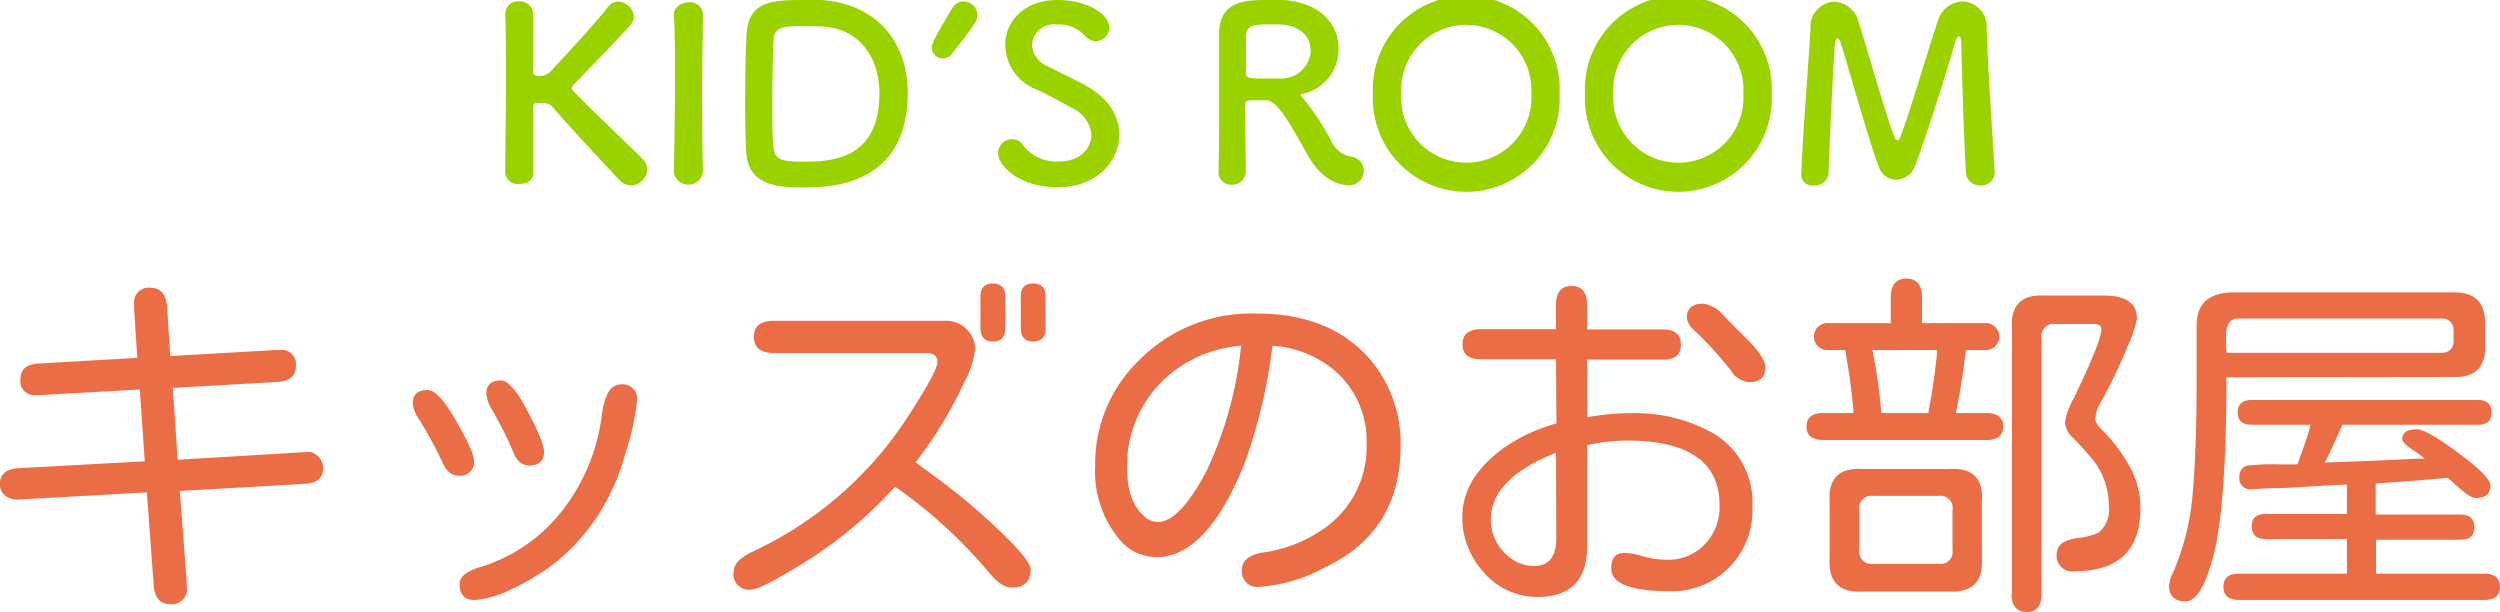
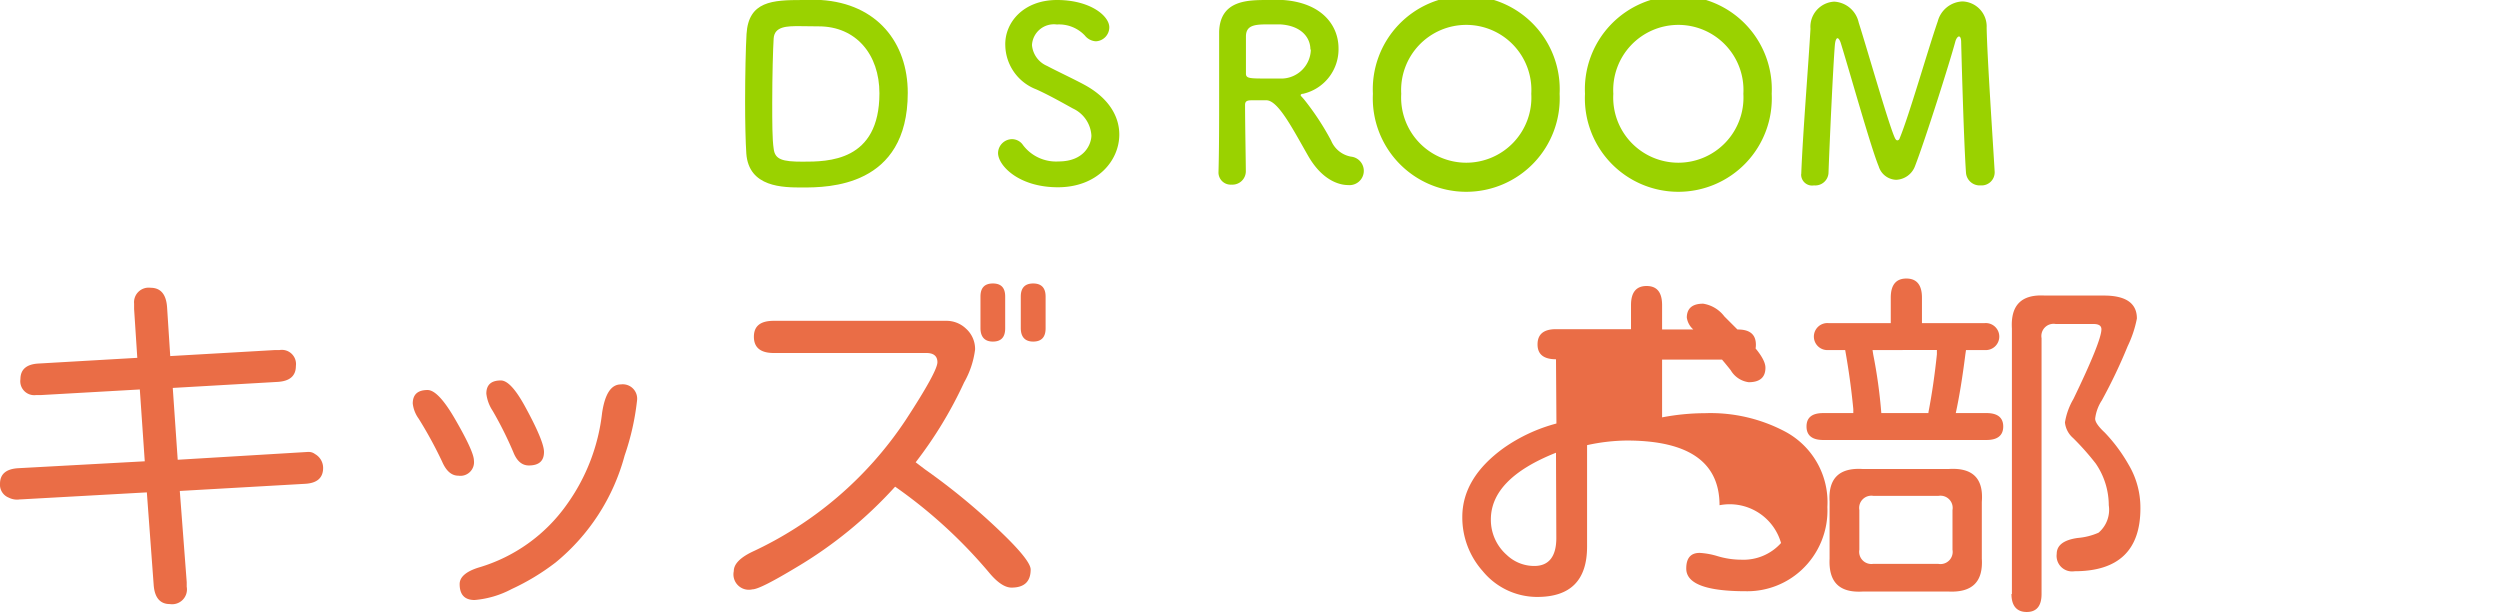
<svg xmlns="http://www.w3.org/2000/svg" width="227.62" height="55.72" viewBox="0 0 227.62 55.72">
  <defs>
    <style>.cls-1{fill:#ea6d46;}.cls-2{fill:#9ad200;}</style>
  </defs>
  <g id="レイヤー_2" data-name="レイヤー 2">
    <g id="レイヤー_2-2" data-name="レイヤー 2">
      <path class="cls-1" d="M13.37,44.83l-11.5.64-.07,0a1.65,1.65,0,0,1-1-.16A1.26,1.26,0,0,1,0,44.05c0-.88.55-1.35,1.64-1.42L13.18,42l-.45-6.54-9,.51-.45,0a1.27,1.27,0,0,1-1.42-1.45c0-.88.55-1.36,1.64-1.42l9-.52-.29-4.44c0-.2,0-.36,0-.49A1.33,1.33,0,0,1,13.7,26.2c.92,0,1.42.58,1.51,1.74l.29,4.48,9.57-.55.39,0a1.29,1.29,0,0,1,1.48,1.45c0,.9-.55,1.38-1.64,1.45l-9.57.55.45,6.54L28,41.15l.07,0h.1a.92.92,0,0,1,.51.19,1.45,1.45,0,0,1,.74,1.26c0,.9-.54,1.39-1.64,1.45l-11.41.65L17,53v.42A1.35,1.35,0,0,1,15.47,55c-.9,0-1.4-.59-1.48-1.77Z" />
      <path class="cls-1" d="M38.93,35.51c.64,0,1.47.87,2.48,2.61q1.74,3,1.74,3.81a1.24,1.24,0,0,1-1.42,1.38c-.62,0-1.11-.43-1.48-1.29a38,38,0,0,0-2.13-3.9,2.91,2.91,0,0,1-.54-1.38Q37.58,35.51,38.93,35.51ZM56.53,35A1.31,1.31,0,0,1,58,36.48a23,23,0,0,1-1.13,5,18.91,18.91,0,0,1-6.28,9.73,20.92,20.92,0,0,1-4,2.42,8.76,8.76,0,0,1-3.38,1c-.9,0-1.36-.48-1.36-1.45,0-.64.58-1.15,1.74-1.51a15,15,0,0,0,8-5.71,17.67,17.67,0,0,0,3.23-8.37C55.08,35.86,55.64,35,56.53,35ZM45.6,34.64c.6,0,1.32.77,2.16,2.29,1.18,2.15,1.77,3.56,1.77,4.22q0,1.23-1.38,1.23c-.63,0-1.1-.41-1.42-1.23a33.9,33.9,0,0,0-1.87-3.74,3.57,3.57,0,0,1-.58-1.57Q44.28,34.64,45.6,34.64Z" />
      <path class="cls-1" d="M83.37,42.09l.84.64a58.67,58.67,0,0,1,7.15,5.93c1.66,1.61,2.48,2.68,2.48,3.19q0,1.65-1.74,1.65c-.62,0-1.32-.48-2.09-1.42a44.6,44.6,0,0,0-8.51-7.77,38.79,38.79,0,0,1-9,7.35c-2.18,1.31-3.52,2-4,2A1.4,1.4,0,0,1,66.81,52c0-.62.54-1.2,1.64-1.74a33.88,33.88,0,0,0,14-12q2.9-4.44,2.9-5.28c0-.56-.35-.84-1-.84H70.45c-1.21,0-1.81-.5-1.81-1.48s.6-1.45,1.81-1.45H86.14a2.57,2.57,0,0,1,1.81.71,2.49,2.49,0,0,1,.83,1.9,8.1,8.1,0,0,1-1,3A37.7,37.7,0,0,1,83.37,42.09Zm5.9-12.22V27c0-.79.37-1.19,1.13-1.19s1.12.4,1.12,1.19v2.9c0,.8-.37,1.2-1.12,1.2S89.27,30.67,89.27,29.87Zm3.67,0V27c0-.79.38-1.19,1.13-1.19s1.13.4,1.13,1.19v2.9c0,.8-.38,1.2-1.13,1.2S92.94,30.67,92.94,29.87Z" />
-       <path class="cls-1" d="M115.85,31.48a47.74,47.74,0,0,1-2.61,10.9c-2.27,5.56-4.92,8.34-7.92,8.34a4.39,4.39,0,0,1-3.45-1.67,9.73,9.73,0,0,1-2.16-6.61,13.15,13.15,0,0,1,3.93-9.57,14.37,14.37,0,0,1,10.8-4.32q6.54,0,10.15,4a11.74,11.74,0,0,1,2.93,8.09q0,7.8-7,11.08a14.47,14.47,0,0,1-5.87,1.71,1.39,1.39,0,0,1-1.57-1.58c0-.81.63-1.33,1.9-1.54a12.72,12.72,0,0,0,5.67-2.26,9,9,0,0,0,3.77-7.64,8.37,8.37,0,0,0-4-7.47,9.76,9.76,0,0,0-4.13-1.42h-.16Zm-2.86,0a11.51,11.51,0,0,0-6.93,3,10.8,10.8,0,0,0-3.45,8.09c0,2,.5,3.5,1.51,4.38a1.93,1.93,0,0,0,1.29.58q2,0,4.45-4.67A34.71,34.71,0,0,0,113,31.48Z" />
-       <path class="cls-1" d="M141.67,32.71h-6.83q-1.68,0-1.68-1.35c0-.93.56-1.39,1.68-1.39h6.83V27.78c0-1.16.47-1.74,1.42-1.74s1.41.58,1.41,1.74V30h6.9c1.1,0,1.64.46,1.64,1.39s-.54,1.35-1.64,1.35h-6.9V38a21.06,21.06,0,0,1,3.9-.38,14.53,14.53,0,0,1,7.35,1.7,7.29,7.29,0,0,1,3.8,6.84,7.39,7.39,0,0,1-2.38,5.76,7.26,7.26,0,0,1-5.06,1.91q-5.42,0-5.41-2.07c0-.94.4-1.42,1.22-1.42a6.86,6.86,0,0,1,1.61.29,7.56,7.56,0,0,0,2.19.33,4.59,4.59,0,0,0,3.61-1.52A4.86,4.86,0,0,0,156.56,46q0-5.89-8.45-5.89a17.42,17.42,0,0,0-3.61.42v9.24c0,3.06-1.51,4.58-4.54,4.58A6.42,6.42,0,0,1,135,52a7.34,7.34,0,0,1-1.86-4.93c0-2.36,1.25-4.46,3.77-6.28a15.06,15.06,0,0,1,4.8-2.23Zm0,8.51q-5.94,2.36-5.93,6.09a4.25,4.25,0,0,0,1.45,3.22,3.62,3.62,0,0,0,2.51,1c1.31,0,2-.85,2-2.54Zm13.4-13.57A3,3,0,0,1,157,28.81c.45.45,1.12,1.12,2,2q1.74,1.74,1.74,2.67c0,.88-.51,1.32-1.52,1.32a2.23,2.23,0,0,1-1.64-1.09,34.3,34.3,0,0,0-3.32-3.64,1.78,1.78,0,0,1-.68-1.16C153.59,28.07,154.09,27.65,155.07,27.65Z" />
+       <path class="cls-1" d="M141.67,32.71q-1.68,0-1.68-1.35c0-.93.56-1.39,1.68-1.39h6.83V27.78c0-1.16.47-1.74,1.42-1.74s1.41.58,1.41,1.74V30h6.9c1.1,0,1.64.46,1.64,1.39s-.54,1.35-1.64,1.35h-6.9V38a21.06,21.06,0,0,1,3.9-.38,14.53,14.53,0,0,1,7.35,1.7,7.29,7.29,0,0,1,3.8,6.84,7.39,7.39,0,0,1-2.38,5.76,7.26,7.26,0,0,1-5.06,1.91q-5.42,0-5.41-2.07c0-.94.4-1.42,1.22-1.42a6.86,6.86,0,0,1,1.61.29,7.56,7.56,0,0,0,2.19.33,4.59,4.59,0,0,0,3.61-1.52A4.86,4.86,0,0,0,156.56,46q0-5.89-8.45-5.89a17.42,17.42,0,0,0-3.61.42v9.24c0,3.06-1.51,4.58-4.54,4.58A6.42,6.42,0,0,1,135,52a7.34,7.34,0,0,1-1.86-4.93c0-2.36,1.25-4.46,3.77-6.28a15.06,15.06,0,0,1,4.8-2.23Zm0,8.51q-5.94,2.36-5.93,6.09a4.25,4.25,0,0,0,1.45,3.22,3.62,3.62,0,0,0,2.51,1c1.31,0,2-.85,2-2.54Zm13.4-13.57A3,3,0,0,1,157,28.81c.45.45,1.12,1.12,2,2q1.74,1.74,1.74,2.67c0,.88-.51,1.32-1.52,1.32a2.23,2.23,0,0,1-1.64-1.09,34.3,34.3,0,0,0-3.32-3.64,1.78,1.78,0,0,1-.68-1.16C153.59,28.07,154.09,27.65,155.07,27.65Z" />
      <path class="cls-1" d="M172.15,29.42V27.1c0-1.16.48-1.74,1.42-1.74s1.42.58,1.42,1.74v2.32h5.7a1.23,1.23,0,1,1,0,2.45H179l-.06.42c-.26,2.06-.55,3.84-.87,5.32h2.8c1,0,1.52.41,1.52,1.22s-.51,1.23-1.52,1.23H166c-1,0-1.52-.41-1.52-1.23s.51-1.22,1.52-1.22h2.74l0-.36q-.25-2.64-.74-5.38h-1.51a1.23,1.23,0,1,1,0-2.45ZM169.58,42.7h7.86q3.26-.2,3,3v5.16c.13,2.11-.87,3.09-3,3h-7.86c-2.11.12-3.1-.86-3-3V45.66Q166.39,42.51,169.58,42.7Zm1,8.64h5.9a1.11,1.11,0,0,0,1.29-1.29V46.44a1.11,1.11,0,0,0-1.29-1.29h-5.9a1.11,1.11,0,0,0-1.29,1.29v3.61A1.11,1.11,0,0,0,170.54,51.34Zm-.09-19.47.06.39a46,46,0,0,1,.74,5.35h4.29v-.07q.48-2.48.77-5.28l0-.39Zm12.69,22.21V29.91q-.19-3.19,3-3h5.38c2,0,3,.7,3,2.09a10.27,10.27,0,0,1-.84,2.52,48.1,48.1,0,0,1-2.35,4.93,3.87,3.87,0,0,0-.61,1.67q0,.45.87,1.26a14.65,14.65,0,0,1,2.16,2.9,7.66,7.66,0,0,1,1.09,4q0,5.73-6,5.73a1.41,1.41,0,0,1-1.62-1.58c0-.79.64-1.27,1.91-1.45a5.91,5.91,0,0,0,1.9-.48A2.74,2.74,0,0,0,192,46a6.74,6.74,0,0,0-1.19-3.8,23.73,23.73,0,0,0-2.06-2.32,2.16,2.16,0,0,1-.74-1.42,6.15,6.15,0,0,1,.77-2.13q2.55-5.28,2.55-6.35c0-.32-.24-.48-.71-.48h-3.45a1.11,1.11,0,0,0-1.29,1.29V54.08c0,1.09-.45,1.64-1.35,1.64S183.14,55.17,183.14,54.08Z" />
-       <path class="cls-1" d="M202.71,34.35v1.39q-.08,10.57-1.17,14.79T199,54.75c-1,0-1.52-.48-1.52-1.45a4.05,4.05,0,0,1,.42-1.29,22.29,22.29,0,0,0,1.74-7.09q.36-4,.36-10.73c0-1.63,0-2.85,0-3.64q0-.59,0-.93,0-3,3.42-3h19.85c2-.06,2.94.84,3,2.71v2.29c0,1.89-1,2.79-3,2.7Zm8.95,7.77,1.74-.07c2-.06,4.18-.16,6.68-.29l.7,0a11.45,11.45,0,0,0-1.06-.77c-.64-.43-1-.77-1-1,0-.6.44-.9,1.33-.9q.9,0,3.83,2.19c1.91,1.41,2.87,2.39,2.87,2.93,0,.75-.45,1.13-1.36,1.13-.36,0-1-.45-2-1.36-.15-.15-.33-.31-.52-.48q-2.29.23-6.57.52v2.83H224c.86,0,1.29.39,1.29,1.16s-.43,1.13-1.29,1.13h-7.67v3.09h9.89c.92,0,1.39.4,1.39,1.2s-.47,1.19-1.39,1.19h-22.4c-.92,0-1.38-.4-1.38-1.19s.46-1.2,1.38-1.2h9.86V49.08h-7.38c-.85,0-1.28-.39-1.28-1.16s.43-1.13,1.28-1.13h7.38V44.12l-1.51.06c-2.11.13-3.62.22-4.54.26-1.23,0-2,.07-2.32.1h-.26a1,1,0,0,1-1.16-1.13,1,1,0,0,1,.64-1,18.15,18.15,0,0,1,2.84-.13l.9,0,.9,0c.56-1.52,1-2.72,1.2-3.61H205c-.84,0-1.26-.37-1.26-1.12s.42-1.13,1.26-1.13h20.59c.84,0,1.26.37,1.26,1.13s-.42,1.12-1.26,1.12H213.28l-.46,1-.45,1-.35.75Zm-8.95-10h19.62a1,1,0,0,0,1.06-1V30a1,1,0,0,0-1.06-1H203.77c-.73,0-1.1.56-1.1,1.67C202.67,30.79,202.68,31.3,202.71,32.16Z" />
-       <path class="cls-2" d="M46,15.78c0-2.34.07-5.24.07-8,0-2.47,0-4.8-.07-6.47A1.14,1.14,0,0,1,47.27.13a1.19,1.19,0,0,1,1.28,1.15v0c0,.88,0,1.74,0,2.51,0,1.19,0,2.15,0,2.71,0,.19,0,.43.57.43a1.49,1.49,0,0,0,1.19-.63C51.9,4.62,54.47,1.8,55.37.62a1.09,1.09,0,0,1,.91-.47A1.48,1.48,0,0,1,57.71,1.5a1,1,0,0,1-.24.68c-1,1.19-3.67,3.87-5.21,5.5a.53.53,0,0,0-.2.35.55.55,0,0,0,.2.33c1.87,1.92,5.91,5.74,6.29,6.16a1.39,1.39,0,0,1,.38.9,1.54,1.54,0,0,1-1.48,1.46,1.4,1.4,0,0,1-1-.44c-.75-.77-4.48-4.76-6.09-6.63a1.11,1.11,0,0,0-.93-.44c-.15,0-.29,0-.46,0s-.42,0-.42.35c0,.57,0,1.74,0,3.17,0,.88,0,1.84,0,2.86v0c0,.7-.62,1-1.26,1A1.14,1.14,0,0,1,46,15.8Z" />
-       <path class="cls-2" d="M64,15.67a1.34,1.34,0,0,1-2.65,0v0c.05-2.64.11-5.58.11-8.42,0-2.09,0-4.1-.11-5.88,0-.92,1-1.16,1.35-1.16A1.16,1.16,0,0,1,64,1.25V1.3c0,1.82-.07,3.89-.07,6,0,2.75,0,5.61.07,8.31Z" />
      <path class="cls-2" d="M73.07,17.07c-1.77,0-4.9,0-5.12-3.1-.07-1.08-.11-2.86-.11-4.71,0-2.42.06-5,.13-6.16.18-3,2.36-3.1,5.1-3.1.68,0,1.35,0,1.68,0,5.1.33,7.9,3.88,7.9,8.45C82.65,17.05,75.37,17.07,73.07,17.07ZM72.76,2.38c-1.06,0-2.25,0-2.32,1.12-.06.92-.13,3.45-.13,5.83,0,1.74,0,3.37.13,4.2.11,1,.8,1.19,2.63,1.19,2.32,0,7,0,7-6.23,0-3.54-2.14-6.09-5.52-6.09Z" />
-       <path class="cls-2" d="M85.83,5.32a1,1,0,0,1-1-.94c0-.4.22-.88,1.85-3.59a1.19,1.19,0,0,1,1-.66A1.29,1.29,0,0,1,89,1.36a1.36,1.36,0,0,1-.27.77C88.17,3,87.15,4.31,86.58,5A1,1,0,0,1,85.83,5.32Z" />
      <path class="cls-2" d="M96.32,17.05c-3.6,0-5.45-2-5.45-3.12a1.29,1.29,0,0,1,1.28-1.26,1.21,1.21,0,0,1,1,.55,3.77,3.77,0,0,0,3.22,1.48c2.43,0,3-1.65,3-2.36a2.9,2.9,0,0,0-1.68-2.46c-1-.55-2.16-1.21-3.33-1.74a4.38,4.38,0,0,1-2.83-4C91.46,2.05,93.19,0,96.23,0S101,1.45,101,2.49a1.28,1.28,0,0,1-1.23,1.27,1.39,1.39,0,0,1-1-.53,3.23,3.23,0,0,0-2.54-1,2,2,0,0,0-2.27,1.87A2.27,2.27,0,0,0,95.33,6c.9.48,2.43,1.19,3.44,1.74,2.21,1.21,3.14,2.88,3.14,4.51C101.91,14.63,99.9,17.05,96.32,17.05Z" />
      <path class="cls-2" d="M115.31,9.13l-1.22,0c-.42,0-.73,0-.73.42,0,1.65.07,5.26.07,6.05a1.22,1.22,0,0,1-1.3,1.21,1.11,1.11,0,0,1-1.19-1.1v0c.06-2,.06-4.66.06-7.08,0-4.75,0-4.84,0-5.74C111.09,0,113.61,0,115.46,0c.51,0,1,0,1.35,0,3.58.25,5.06,2.34,5.06,4.4a4.16,4.16,0,0,1-3.23,4.14c-.15,0-.22.07-.22.13s.16.2.31.38a24,24,0,0,1,2.47,3.76A2.42,2.42,0,0,0,123,14.26a1.3,1.3,0,0,1-.26,2.59c-.35,0-2.17-.06-3.67-2.72C117.67,11.68,116.37,9.15,115.31,9.13Zm4-4.62c0-1.1-.84-2.18-2.76-2.29-.29,0-.69,0-1.11,0-1.19,0-2,.07-2,1.1,0,.53,0,2.09,0,3.37,0,.44.28.46,1.83.46.55,0,1.13,0,1.52,0A2.7,2.7,0,0,0,119.35,4.51Z" />
      <path class="cls-2" d="M125,8.54a8.51,8.51,0,1,1,17,0,8.51,8.51,0,1,1-17,0Zm14.42,0a5.93,5.93,0,1,0-11.84,0,5.93,5.93,0,1,0,11.84,0Z" />
      <path class="cls-2" d="M144.31,8.54a8.51,8.51,0,1,1,17,0,8.51,8.51,0,1,1-17,0Zm14.42,0a5.93,5.93,0,1,0-11.84,0,5.93,5.93,0,1,0,11.84,0Z" />
      <path class="cls-2" d="M164,15.84c.15-3.85.66-10,.84-13.22A2.29,2.29,0,0,1,167,.15a2.42,2.42,0,0,1,2.23,1.9c.84,2.64,2.78,9.46,3.31,10.54.07.13.13.19.22.19a.24.24,0,0,0,.2-.19c.84-2,2.6-8.15,3.47-10.65A2.43,2.43,0,0,1,178.67.13a2.28,2.28,0,0,1,2.21,2.4c.06,2.84.55,10,.73,13.11v.09a1.19,1.19,0,0,1-1.28,1.15A1.25,1.25,0,0,1,179,15.73c-.22-3.14-.44-11.88-.44-11.88,0-.37-.09-.53-.2-.53s-.26.2-.33.46c-.49,1.83-2.76,9-3.67,11.34a1.91,1.91,0,0,1-1.72,1.25,1.72,1.72,0,0,1-1.59-1.23c-.7-1.67-2.65-8.65-3.46-11.25-.09-.26-.2-.41-.29-.41s-.2.17-.24.63c-.16,1.94-.47,8.63-.58,11.67a1.21,1.21,0,0,1-1.32,1.1,1,1,0,0,1-1.17-1Z" />
    </g>
  </g>
</svg>